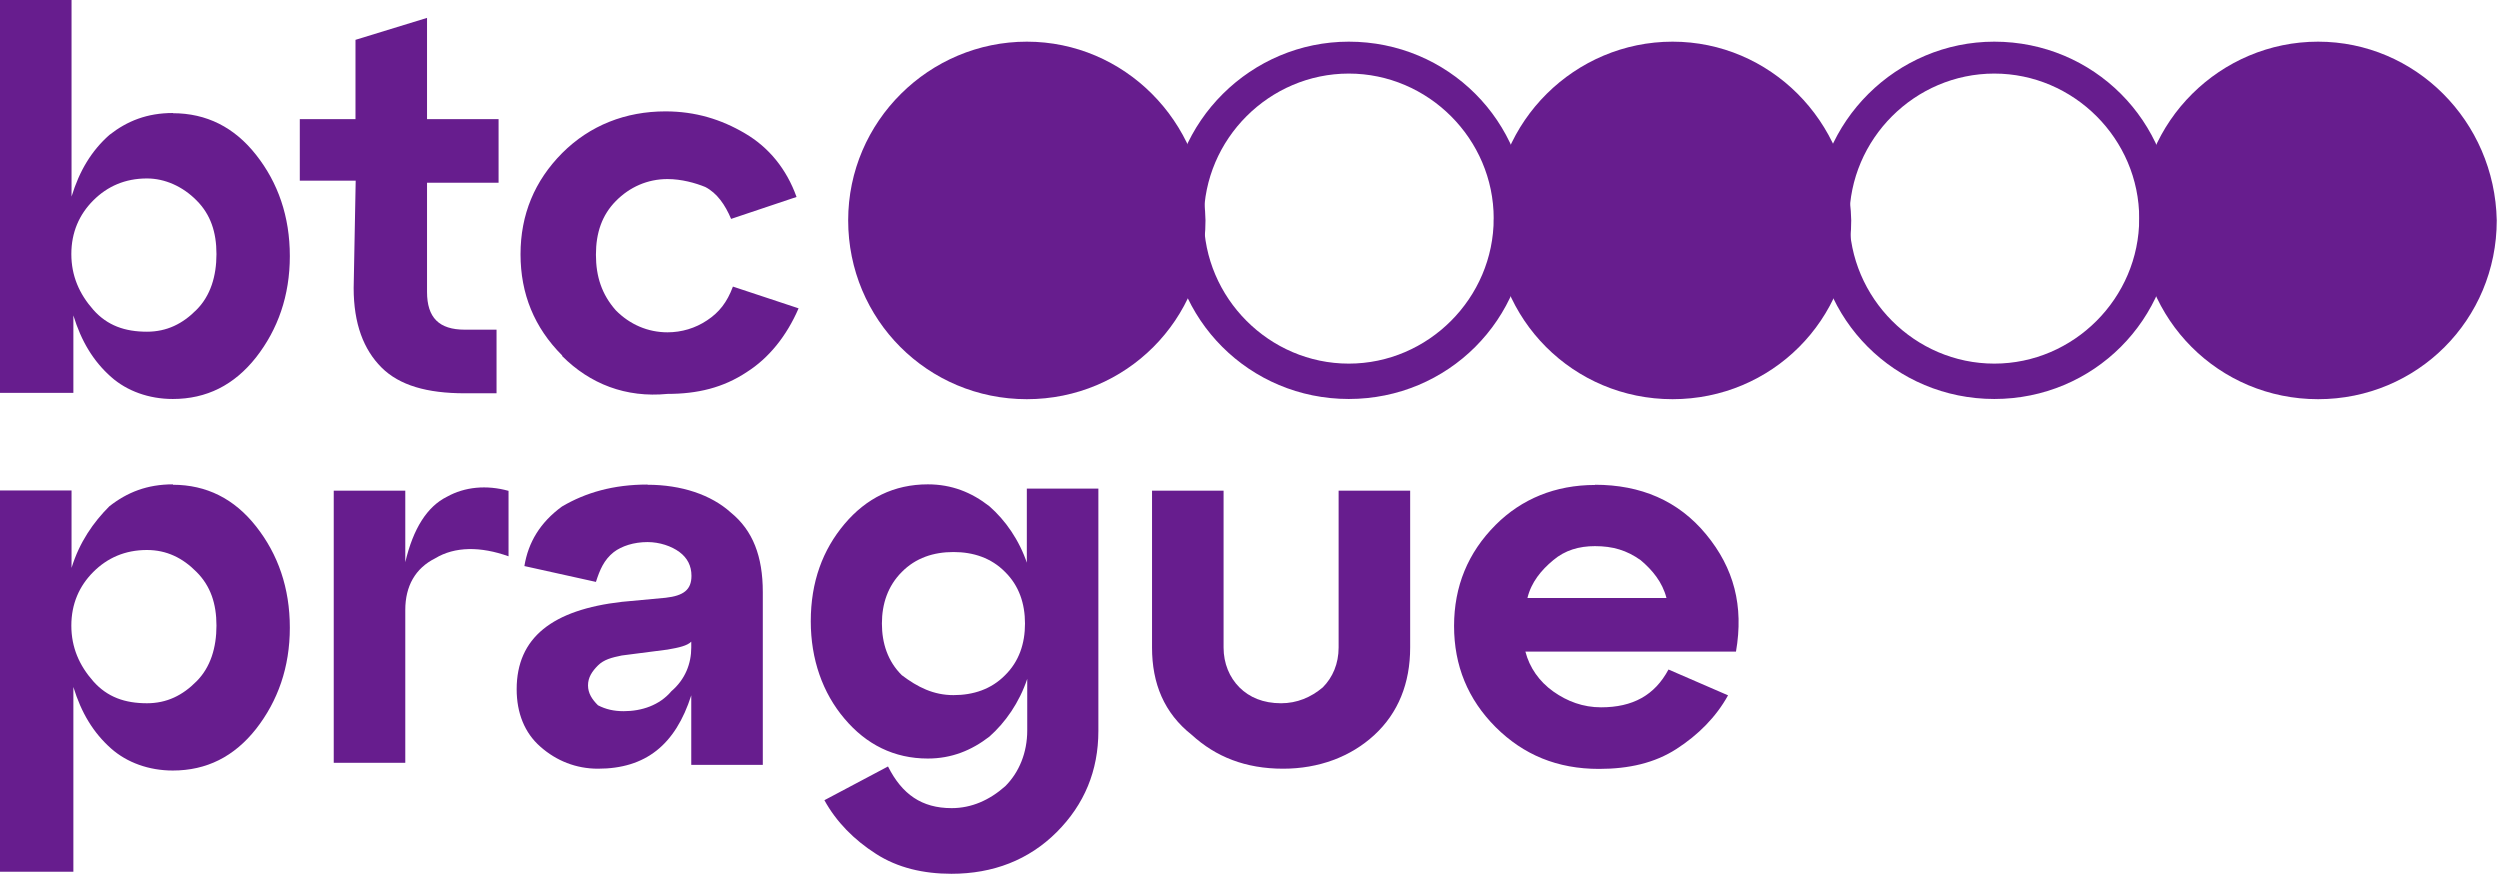
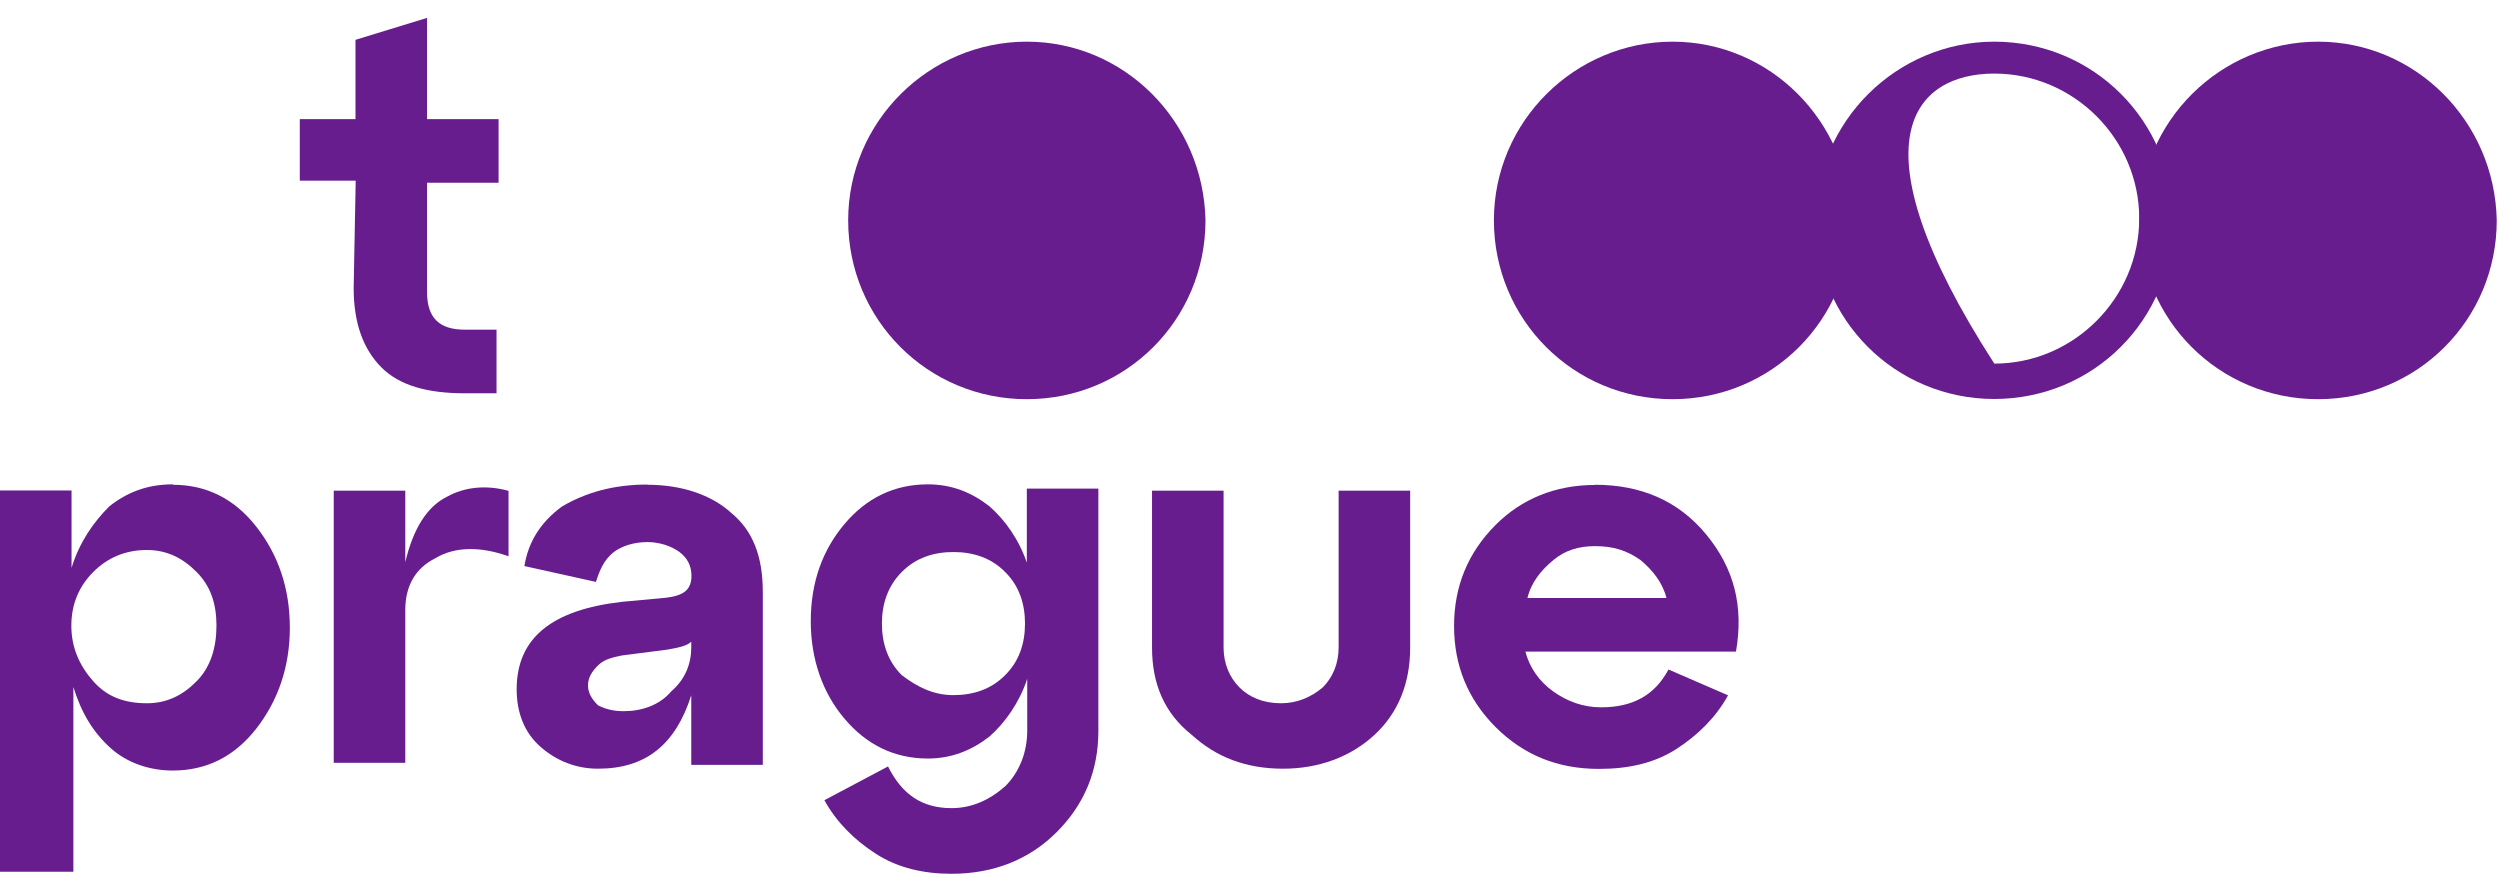
<svg xmlns="http://www.w3.org/2000/svg" width="123" height="43" viewBox="0 0 123 43" fill="none">
  <g id="BTC logo" clip-path="url(#clip0_6_2)">
-     <path id="Vector" d="M7.23 16.32C8.21 16.32 8.99 15.93 9.67 15.24C10.36 14.55 10.65 13.58 10.65 12.5C10.65 11.42 10.36 10.55 9.67 9.86C8.99 9.17 8.11 8.78 7.23 8.78C6.15 8.78 5.28 9.17 4.59 9.86C3.9 10.55 3.51 11.43 3.51 12.5C3.51 13.57 3.9 14.46 4.59 15.24C5.28 16.02 6.15 16.32 7.23 16.32ZM8.5 5.57C10.16 5.57 11.53 6.26 12.6 7.62C13.68 8.99 14.26 10.65 14.26 12.6C14.26 14.55 13.67 16.21 12.6 17.58C11.52 18.95 10.16 19.63 8.5 19.63C7.33 19.63 6.25 19.24 5.47 18.55C4.59 17.77 4 16.79 3.61 15.52V19.33H0V0H3.52V9.67C3.91 8.4 4.5 7.42 5.38 6.64C6.26 5.95 7.24 5.56 8.51 5.56" fill="#671D8E" />
    <path id="Vector_2" d="M17.49 8.89H14.75V5.86H17.49V1.96L21.01 0.88V5.86H24.53V8.99H21.01V14.36C21.01 15.63 21.6 16.22 22.87 16.22H24.43V19.35H22.87C21.01 19.35 19.65 18.96 18.77 18.08C17.89 17.2 17.4 15.93 17.4 14.17L17.5 8.89H17.49Z" fill="#671D8E" />
-     <path id="Vector_3" d="M27.66 17.49C26.29 16.12 25.61 14.46 25.61 12.51C25.61 10.56 26.3 8.9 27.66 7.53C29.03 6.16 30.79 5.48 32.74 5.48C34.21 5.48 35.48 5.87 36.65 6.56C37.83 7.25 38.7 8.32 39.19 9.69L35.97 10.77C35.68 10.08 35.28 9.5 34.7 9.2C34.21 9 33.53 8.81 32.84 8.81C31.86 8.81 30.98 9.2 30.3 9.89C29.62 10.58 29.32 11.45 29.32 12.53C29.32 13.61 29.61 14.49 30.3 15.27C30.98 15.96 31.87 16.35 32.84 16.35C33.53 16.35 34.21 16.15 34.79 15.76C35.38 15.37 35.77 14.88 36.06 14.1L39.29 15.17C38.7 16.54 37.82 17.62 36.75 18.3C35.58 19.08 34.31 19.38 32.84 19.38C30.79 19.58 29.03 18.89 27.66 17.52" fill="#671D8E" />
    <path id="Vector_4" d="M7.23 34.6C8.21 34.6 8.99 34.21 9.67 33.52C10.36 32.83 10.65 31.86 10.65 30.78C10.65 29.7 10.36 28.83 9.67 28.14C8.99 27.45 8.2 27.06 7.23 27.06C6.15 27.06 5.28 27.45 4.59 28.14C3.9 28.83 3.51 29.71 3.51 30.78C3.51 31.85 3.9 32.74 4.59 33.52C5.28 34.3 6.15 34.6 7.23 34.6ZM8.5 23.85C10.16 23.85 11.53 24.54 12.6 25.9C13.68 27.27 14.26 28.93 14.26 30.88C14.26 32.83 13.67 34.49 12.6 35.86C11.52 37.23 10.16 37.91 8.5 37.91C7.33 37.91 6.25 37.52 5.47 36.83C4.59 36.05 4 35.07 3.61 33.8V42.89H0V24.13H3.52V27.94C3.91 26.67 4.6 25.69 5.38 24.91C6.26 24.22 7.24 23.83 8.51 23.83" fill="#671D8E" />
    <path id="Vector_5" d="M19.94 24.14V27.66C20.33 26 21.02 24.92 21.99 24.44C22.87 23.95 23.94 23.85 25.02 24.15V27.37C23.65 26.88 22.38 26.88 21.41 27.47C20.43 27.96 19.94 28.84 19.94 30.01V37.53H16.42V24.14H19.94Z" fill="#671D8E" />
    <path id="Vector_6" d="M30.69 34.99C31.57 34.99 32.45 34.7 33.03 34.01C33.72 33.42 34.01 32.64 34.01 31.86V31.57C33.81 31.77 33.42 31.86 32.84 31.96L30.59 32.25C30.1 32.35 29.71 32.45 29.42 32.74C29.13 33.03 28.93 33.33 28.93 33.72C28.93 34.11 29.13 34.41 29.42 34.7C29.81 34.9 30.2 34.99 30.69 34.99ZM31.86 23.85C33.52 23.85 34.99 24.34 35.96 25.22C37.04 26.1 37.53 27.37 37.53 29.13V37.63H34.01V34.21C33.23 36.65 31.76 37.82 29.42 37.82C28.34 37.82 27.37 37.43 26.59 36.74C25.81 36.06 25.42 35.08 25.42 33.91C25.42 31.37 27.18 30 30.6 29.61L32.75 29.41C33.63 29.31 34.02 29.02 34.02 28.33C34.02 27.84 33.82 27.45 33.43 27.16C33.04 26.87 32.45 26.67 31.86 26.67C31.17 26.67 30.59 26.87 30.2 27.16C29.71 27.55 29.51 28.04 29.32 28.63L25.8 27.85C25.99 26.68 26.58 25.7 27.65 24.92C28.82 24.23 30.19 23.84 31.85 23.84" fill="#671D8E" />
    <path id="Vector_7" d="M46.91 34.2C47.89 34.2 48.77 33.91 49.45 33.22C50.14 32.54 50.43 31.66 50.43 30.68C50.43 29.7 50.14 28.82 49.45 28.14C48.77 27.45 47.89 27.16 46.91 27.16C45.93 27.16 45.05 27.45 44.37 28.14C43.68 28.83 43.39 29.71 43.39 30.68C43.39 31.65 43.68 32.54 44.37 33.22C45.15 33.81 45.93 34.2 46.91 34.2ZM50.52 27.75V24.04H54.04V35.96C54.04 37.92 53.35 39.58 51.99 40.94C50.62 42.31 48.86 42.99 46.81 42.99C45.44 42.99 44.17 42.7 43.1 42.01C42.02 41.32 41.15 40.44 40.56 39.37L43.69 37.71C44.38 39.08 45.35 39.76 46.82 39.76C47.8 39.76 48.68 39.37 49.46 38.68C50.15 37.99 50.54 37.02 50.54 35.94V33.4C50.15 34.57 49.46 35.55 48.68 36.24C47.8 36.92 46.82 37.32 45.65 37.32C43.99 37.32 42.62 36.63 41.55 35.36C40.47 34.09 39.89 32.43 39.89 30.57C39.89 28.62 40.48 27.05 41.55 25.78C42.62 24.51 43.99 23.83 45.65 23.83C46.82 23.83 47.8 24.22 48.68 24.91C49.46 25.59 50.15 26.57 50.54 27.74" fill="#671D8E" />
    <path id="Vector_8" d="M56.68 31.86V24.14H60.2V31.86C60.2 32.64 60.49 33.33 60.98 33.82C61.47 34.31 62.15 34.6 63.03 34.6C63.81 34.6 64.5 34.31 65.08 33.82C65.57 33.33 65.86 32.65 65.86 31.86V24.14H69.38V31.86C69.38 33.62 68.79 35.08 67.62 36.16C66.45 37.24 64.88 37.82 63.13 37.82C61.27 37.82 59.81 37.23 58.64 36.16C57.27 35.08 56.68 33.62 56.68 31.86Z" fill="#671D8E" />
    <path id="Vector_9" d="M78.47 26.87C77.69 26.87 77 27.07 76.42 27.56C75.83 28.05 75.34 28.64 75.15 29.42H81.99C81.79 28.64 81.3 28.05 80.72 27.56C80.03 27.07 79.35 26.87 78.47 26.87ZM78.47 23.85C80.72 23.85 82.57 24.63 83.94 26.29C85.31 27.95 85.8 29.81 85.41 32.06H75.05C75.25 32.84 75.73 33.53 76.42 34.02C77.11 34.51 77.89 34.8 78.77 34.8C80.33 34.8 81.41 34.21 82.09 32.94L85.02 34.21C84.43 35.28 83.55 36.16 82.48 36.85C81.41 37.54 80.14 37.83 78.67 37.83C76.62 37.83 74.96 37.14 73.59 35.78C72.22 34.41 71.54 32.75 71.54 30.8C71.54 28.85 72.22 27.19 73.59 25.82C74.86 24.55 76.52 23.86 78.48 23.86" fill="#671D8E" />
    <path id="Vector_10" d="M50.52 3.62C54.43 3.62 57.65 6.84 57.65 10.75C57.65 14.66 54.43 17.89 50.52 17.89C46.61 17.89 43.39 14.66 43.39 10.75C43.39 6.84 46.61 3.62 50.52 3.62Z" fill="#671D8E" />
    <path id="Vector_11" d="M50.52 2.05C45.73 2.05 41.73 5.96 41.73 10.84C41.73 15.72 45.64 19.64 50.52 19.64C55.4 19.64 59.31 15.73 59.31 10.84C59.21 5.95 55.3 2.05 50.52 2.05Z" fill="#671D8E" />
-     <path id="Vector_12" d="M66.36 2.05C61.57 2.05 57.57 5.96 57.57 10.84C57.57 15.72 61.48 19.63 66.36 19.63C71.24 19.63 75.15 15.72 75.15 10.84C75.15 5.96 71.24 2.05 66.36 2.05ZM66.36 3.62C70.27 3.62 73.49 6.84 73.49 10.75C73.49 14.66 70.27 17.89 66.36 17.89C62.45 17.89 59.23 14.66 59.23 10.75C59.23 6.84 62.45 3.62 66.36 3.62Z" fill="#671D8E" />
    <path id="Vector_13" d="M82.29 3.62C86.2 3.62 89.42 6.84 89.42 10.75C89.42 14.66 86.2 17.89 82.29 17.89C78.38 17.89 75.16 14.66 75.16 10.75C75.16 6.84 78.29 3.62 82.29 3.62Z" fill="#671D8E" />
    <path id="Vector_14" d="M82.29 2.05C77.5 2.05 73.5 5.96 73.5 10.84C73.5 15.72 77.41 19.64 82.29 19.64C87.17 19.64 91.08 15.73 91.08 10.84C90.98 5.95 87.07 2.05 82.29 2.05Z" fill="#671D8E" />
-     <path id="Vector_15" d="M98.12 2.05C93.33 2.05 89.33 5.96 89.33 10.84C89.33 15.72 93.24 19.63 98.12 19.63C103 19.63 106.91 15.72 106.91 10.84C106.91 5.96 103 2.05 98.12 2.05ZM98.12 3.62C102.03 3.62 105.25 6.84 105.25 10.75C105.25 14.66 102.03 17.89 98.12 17.89C94.21 17.89 90.99 14.66 90.99 10.75C90.99 6.84 94.21 3.62 98.12 3.62Z" fill="#671D8E" />
+     <path id="Vector_15" d="M98.12 2.05C93.33 2.05 89.33 5.96 89.33 10.84C89.33 15.72 93.24 19.63 98.12 19.63C103 19.63 106.91 15.72 106.91 10.84C106.91 5.96 103 2.05 98.12 2.05ZM98.12 3.62C102.03 3.62 105.25 6.84 105.25 10.75C105.25 14.66 102.03 17.89 98.12 17.89C90.99 6.84 94.21 3.62 98.12 3.62Z" fill="#671D8E" />
    <path id="Vector_16" d="M114.05 3.62C117.96 3.62 121.18 6.84 121.18 10.75C121.18 14.66 117.96 17.89 114.05 17.89C110.14 17.89 106.92 14.66 106.92 10.75C106.92 6.84 110.05 3.62 114.05 3.62Z" fill="#671D8E" />
    <path id="Vector_17" d="M114.05 2.05C109.26 2.05 105.26 5.96 105.26 10.84C105.26 15.72 109.17 19.64 114.05 19.64C118.93 19.64 122.84 15.73 122.84 10.84C122.74 5.95 118.83 2.05 114.05 2.05Z" fill="#671D8E" />
  </g>
  <defs>
    <clipPath id="clip0_6_2">
      <rect width="122.84" height="43" fill="white" />
    </clipPath>
  </defs>
</svg>